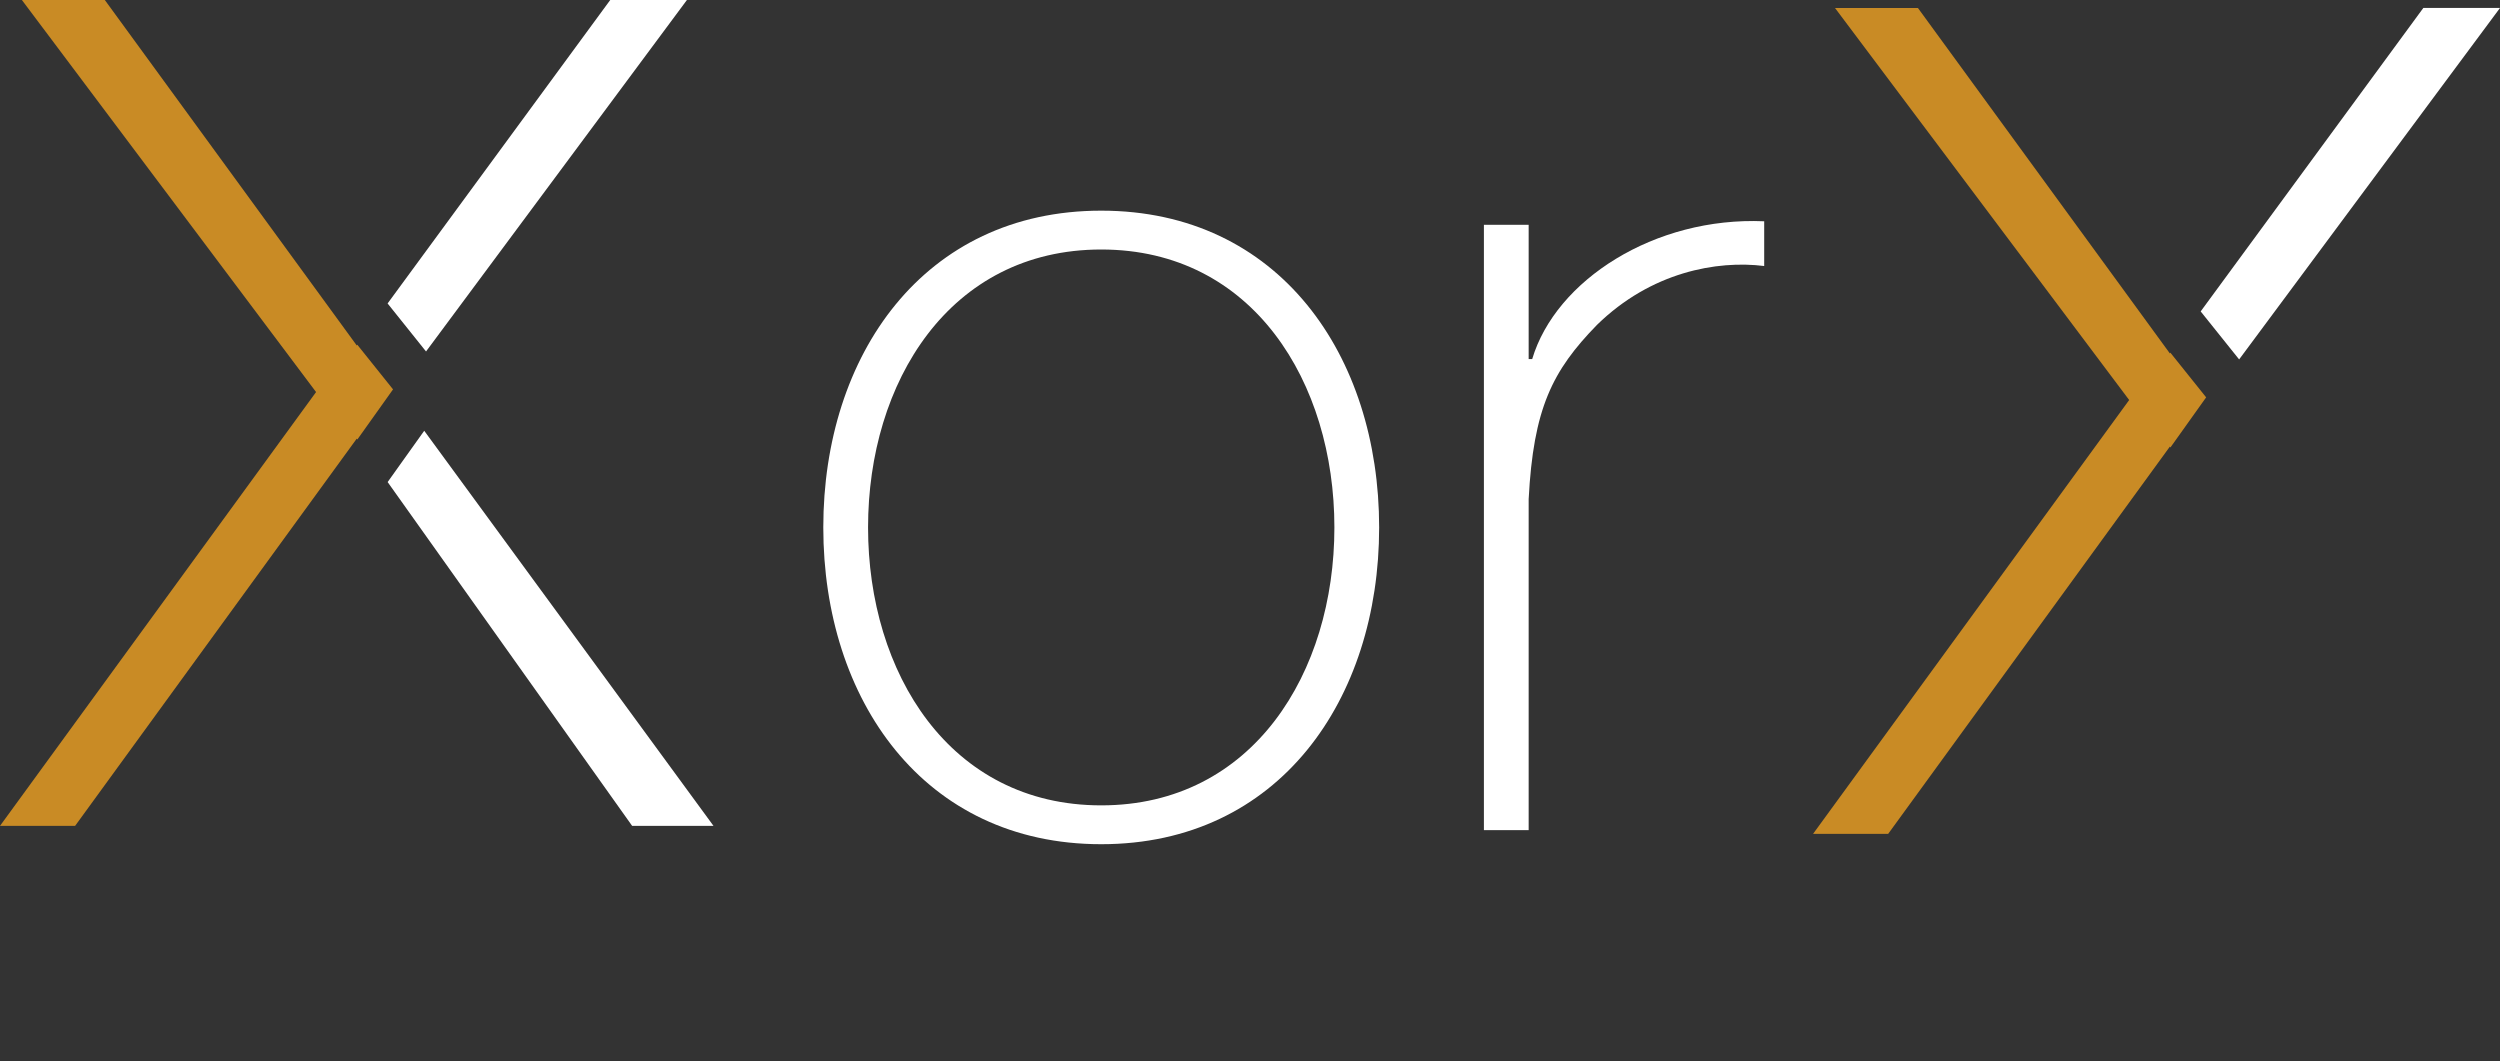
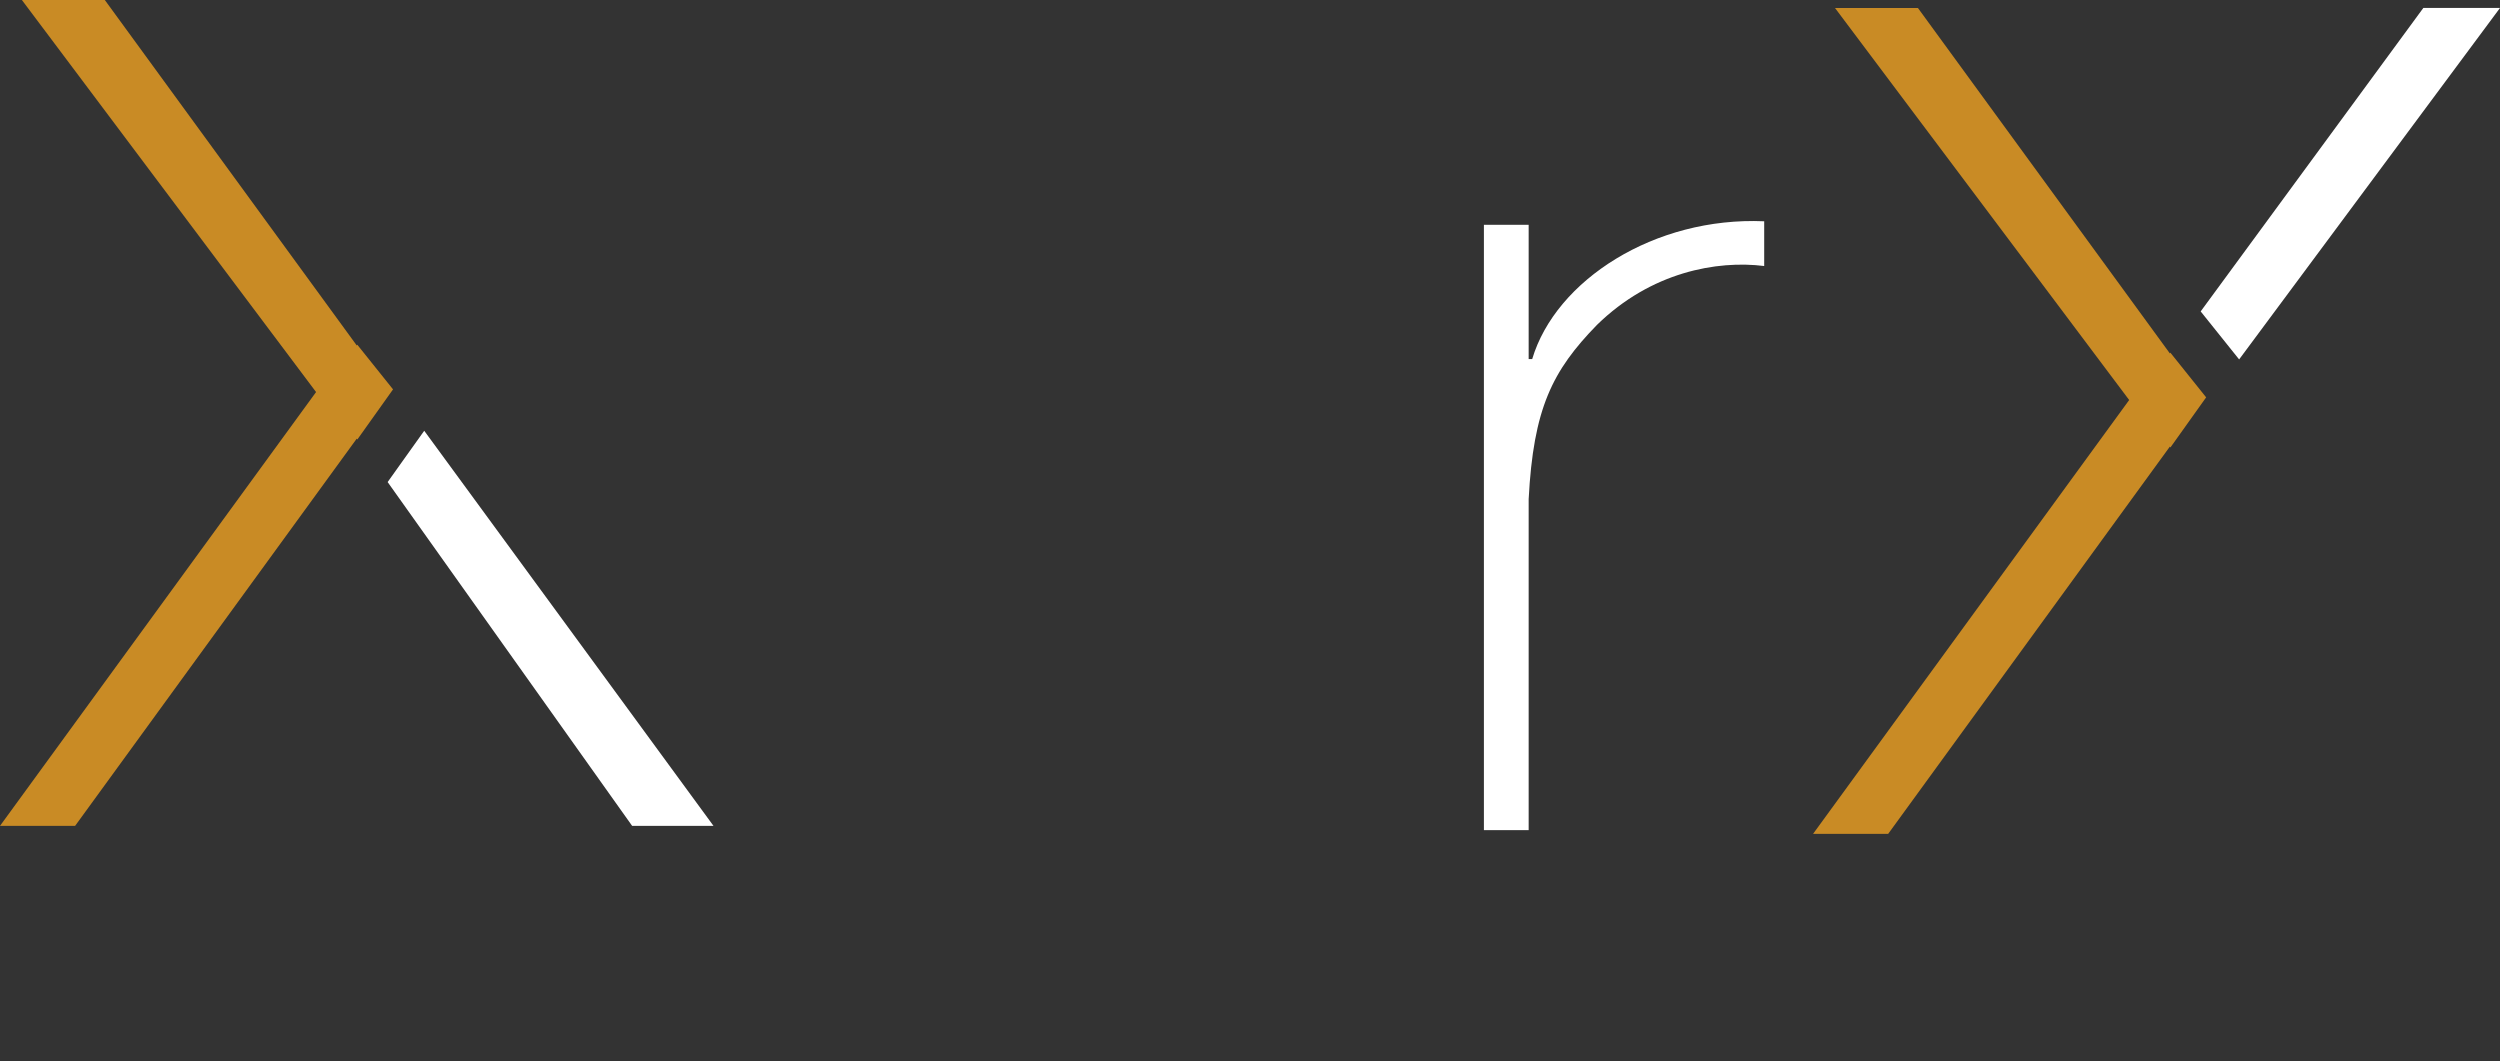
<svg xmlns="http://www.w3.org/2000/svg" style="isolation:isolate" viewBox="0 0 174.285 74" width="174.285pt" height="74pt">
  <rect x="0" y="0" width="174.285" height="74" fill="#333333" stroke="none" />
  <defs>
    <clipPath id="_clipPath_30eTvRN03OUEhFwMVGhGWZDwvQ5XryCW">
      <rect width="174.285" height="74" />
    </clipPath>
  </defs>
  <g clip-path="url(#_clipPath_30eTvRN03OUEhFwMVGhGWZDwvQ5XryCW)">
-     <path d=" M 29.7 24.503 L 47.888 0 L 42.542 0 L 27.021 21.155 L 29.7 24.503 Z " fill="rgb(255,255,255)" />
    <path d=" M 29.574 30.03 L 27.024 33.606 L 44.069 57.575 L 49.741 57.575 L 29.574 30.03 Z " fill="rgb(255,255,255)" />
-     <path d=" M 24.912 30.638 L 27.4 27.145 L 24.908 24.032 L 24.87 24.082 L 7.308 0.001 L 1.527 0.001 L 22.034 27.332 L 0 57.575 L 5.236 57.575 L 24.87 30.58 L 24.912 30.638 Z " fill="rgb(201,139,37)" />
-     <path d=" M 76.77 14.686 C 89.168 14.686 96.146 24.784 96.146 36.769 C 96.146 48.755 89.168 58.853 76.77 58.853 C 64.373 58.853 57.395 48.756 57.395 36.769 C 57.395 24.783 64.375 14.686 76.77 14.686 Z  M 76.77 56.145 C 87.361 56.145 93.026 46.868 93.026 36.769 C 93.026 26.672 87.361 17.394 76.77 17.394 C 66.179 17.394 60.516 26.671 60.516 36.769 C 60.516 46.868 66.18 56.145 76.77 56.145 Z " fill="rgb(255,255,255)" />
+     <path d=" M 24.912 30.638 L 27.4 27.145 L 24.908 24.032 L 24.87 24.082 L 7.308 0.001 L 1.527 0.001 L 22.034 27.332 L 0 57.575 L 5.236 57.575 L 24.87 30.58 Z " fill="rgb(201,139,37)" />
    <path d=" M 106.568 25.03 L 106.816 25.03 C 108.458 19.53 115.353 15.097 122.989 15.426 L 122.989 18.545 C 119.704 18.134 115.107 18.957 111.331 22.65 C 108.211 25.852 106.898 28.479 106.569 34.8 L 106.569 57.87 L 103.449 57.87 L 103.449 15.672 L 106.569 15.672 L 106.569 25.03 L 106.568 25.03 Z " fill="rgb(255,255,255)" />
    <path d=" M 156.099 25.057 L 174.285 0.555 L 168.94 0.555 L 153.418 21.71 L 156.099 25.057 Z " fill="rgb(255,255,255)" />
    <path d=" M 151.31 31.192 L 153.799 27.701 L 151.305 24.586 L 151.269 24.637 L 133.706 0.557 L 127.925 0.557 L 148.433 27.887 L 126.398 58.13 L 131.633 58.13 L 151.269 31.136 L 151.31 31.192 Z " fill="rgb(201,139,37)" />
  </g>
</svg>